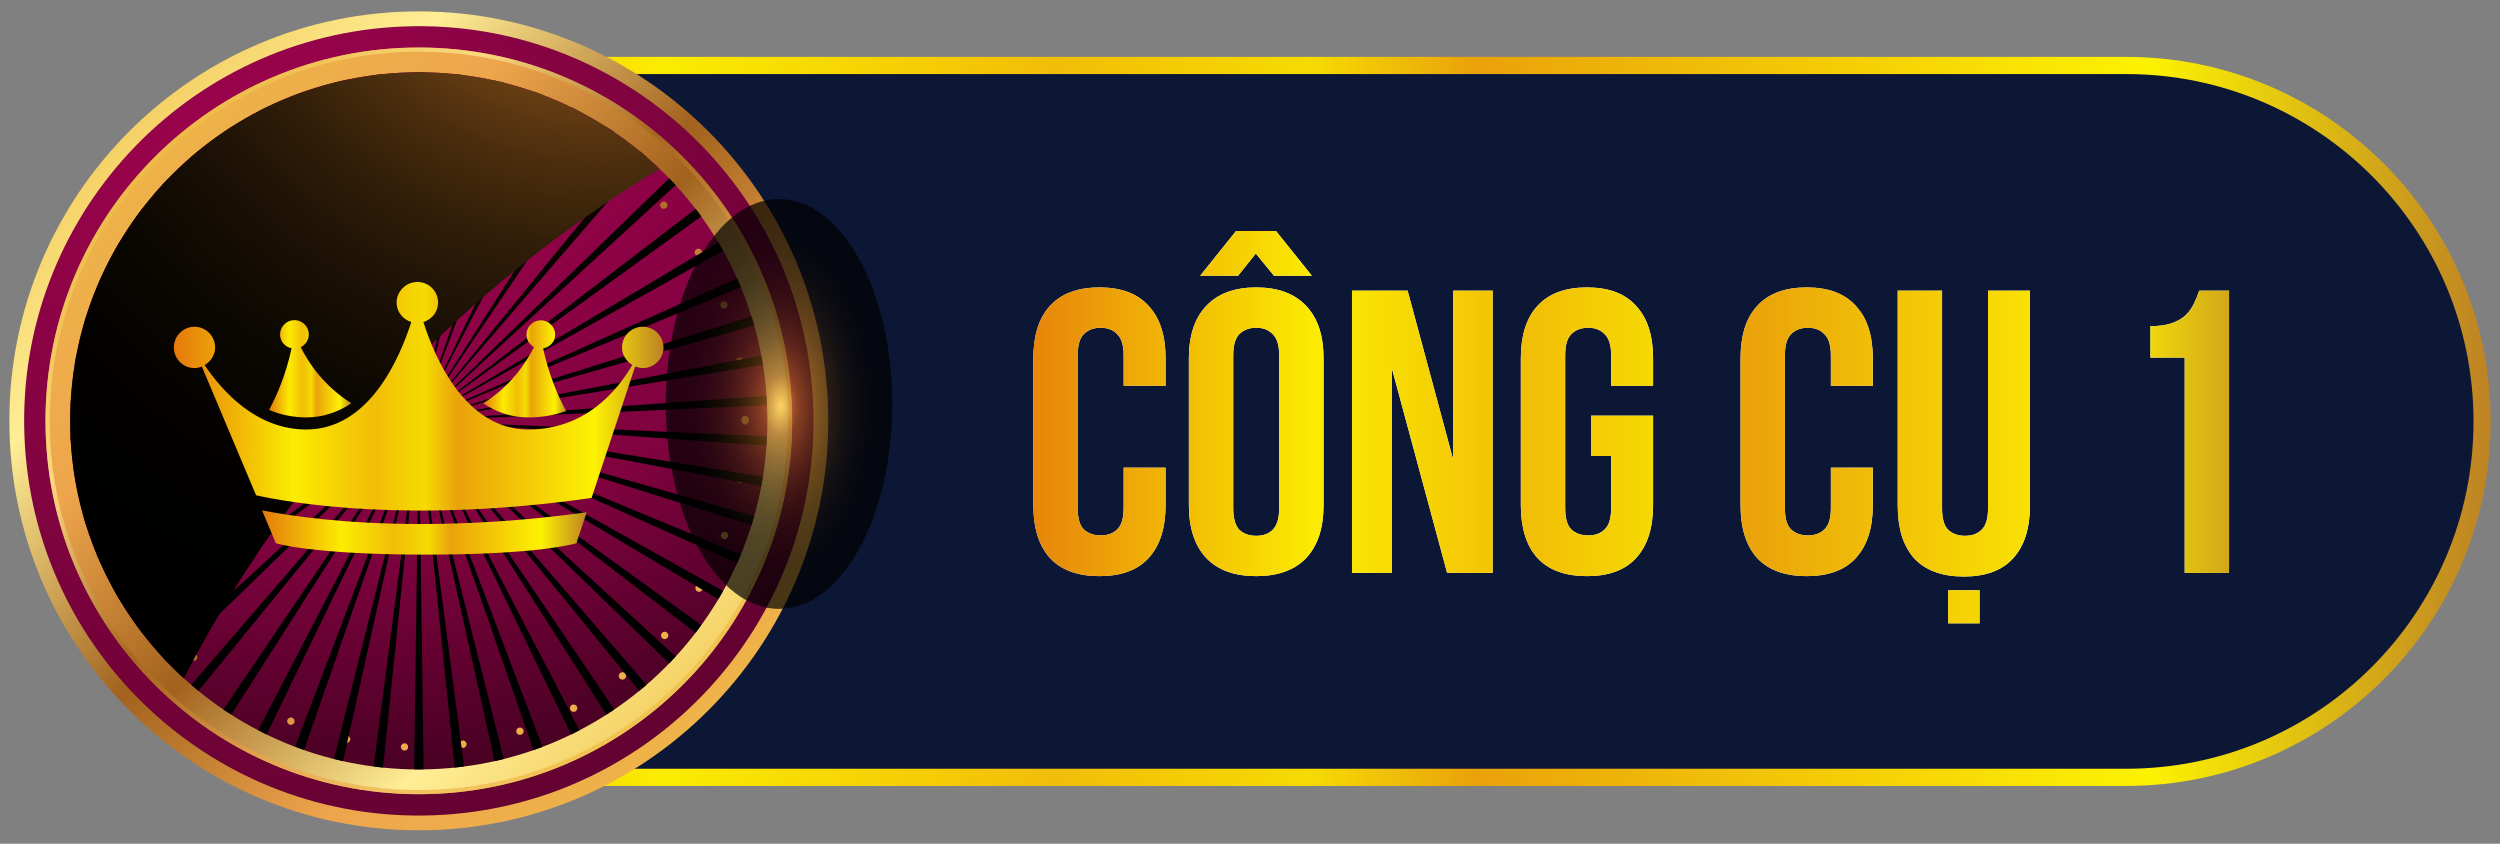
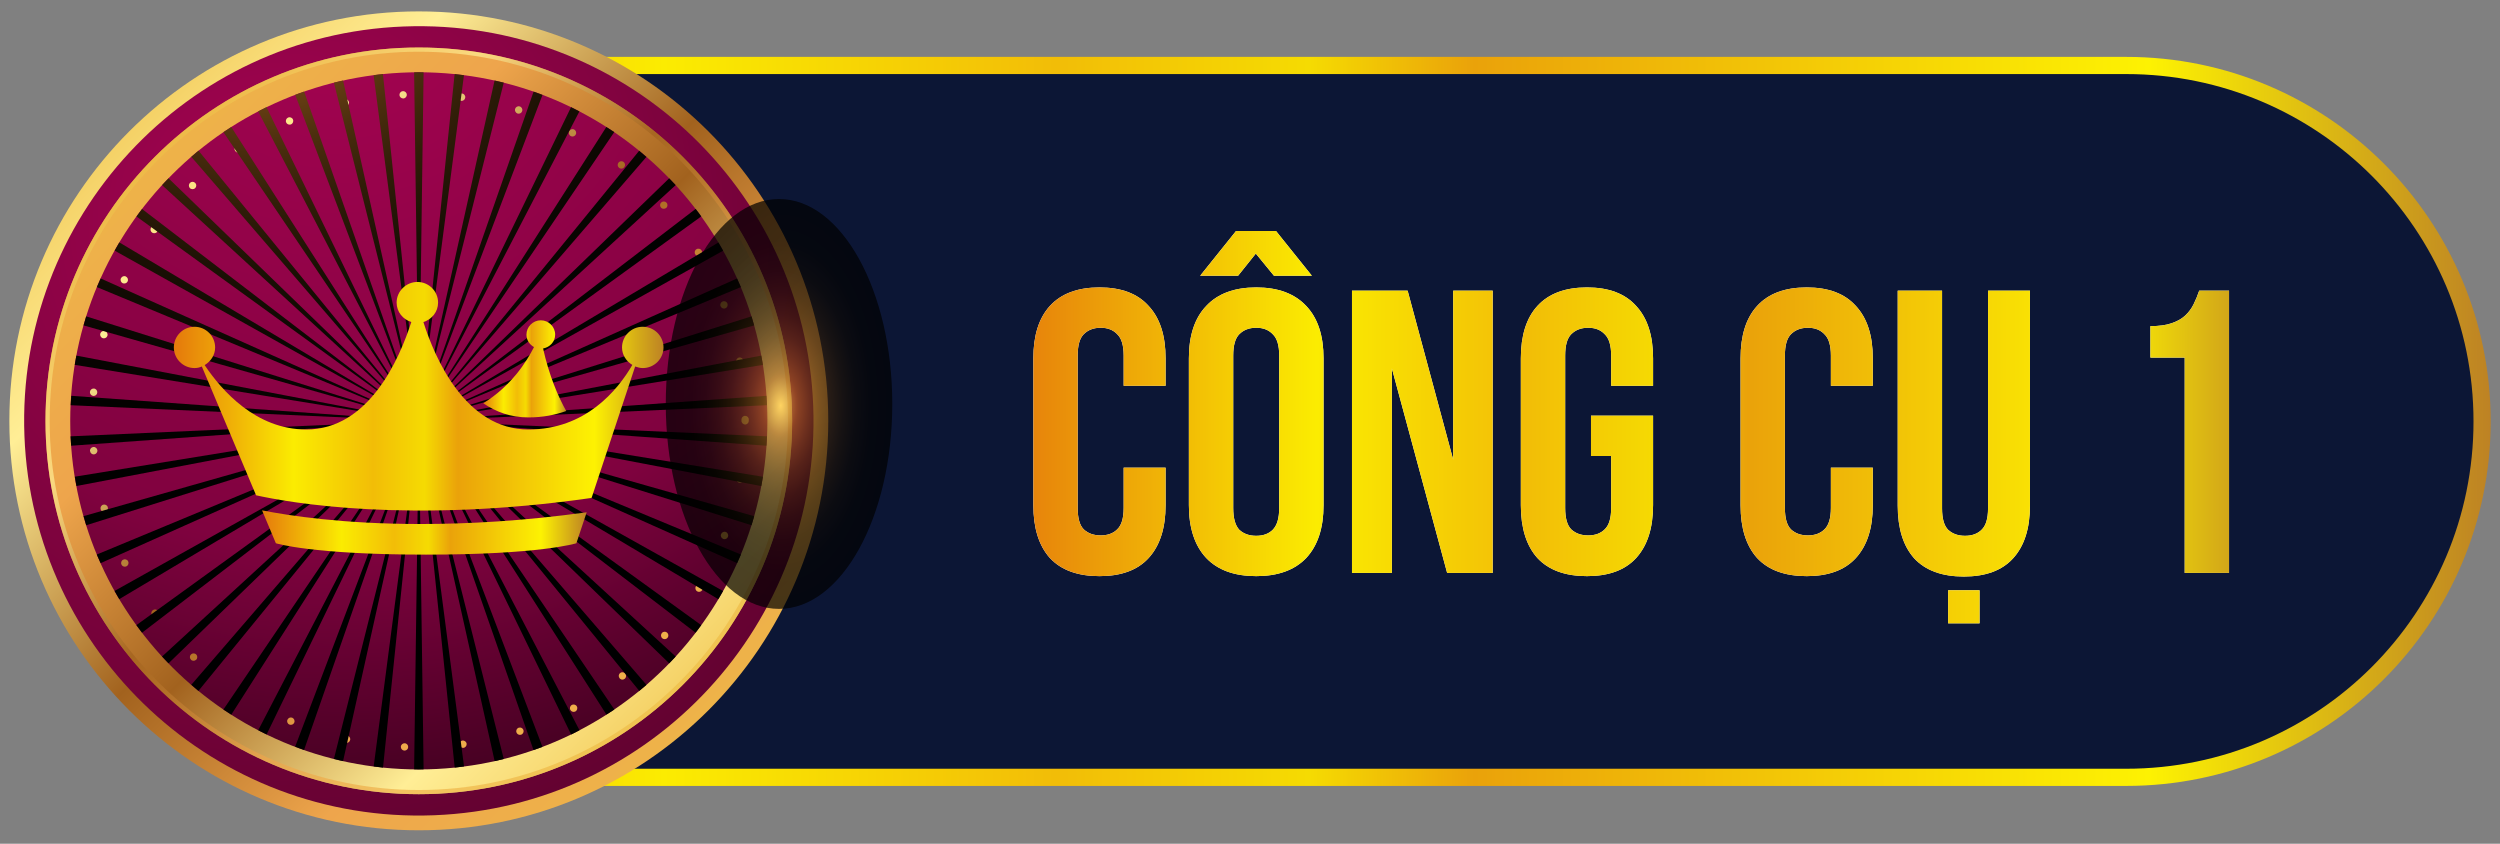
<svg xmlns="http://www.w3.org/2000/svg" width="240" height="81" viewBox="0 0 240 81" fill="none">
  <rect x="0" y="0" width="240" height="81" fill="#808080" stroke="none" />
  <path d="M204.112 6.286H41.728C22.857 6.286 7.559 21.584 7.559 40.455C7.559 59.326 22.857 74.624 41.728 74.624H204.112C222.983 74.624 238.281 59.326 238.281 40.455C238.281 21.584 222.983 6.286 204.112 6.286Z" fill="#0C1635" stroke="url(#paint0_linear_15322_41335)" stroke-width="1.649" />
  <path d="M40.206 79.708C61.914 79.708 79.513 62.11 79.513 40.401C79.513 18.692 61.914 1.094 40.206 1.094C18.497 1.094 0.898 18.692 0.898 40.401C0.898 62.11 18.497 79.708 40.206 79.708Z" fill="url(#paint1_linear_15322_41335)" />
  <path d="M41.655 78.265C62.565 77.466 78.868 59.866 78.068 38.956C77.269 18.046 59.669 1.743 38.759 2.543C17.849 3.342 1.546 20.942 2.346 41.852C3.146 62.762 20.745 79.065 41.655 78.265Z" fill="url(#paint2_radial_15322_41335)" />
  <path d="M4.367 40.402C4.367 20.613 20.41 4.562 40.206 4.562C60.003 4.562 76.046 20.606 76.046 40.402C76.046 60.198 60.003 76.241 40.206 76.241C20.41 76.241 4.367 60.198 4.367 40.402Z" fill="url(#paint3_linear_15322_41335)" />
  <path d="M73.67 40.402C73.67 58.888 58.686 73.866 40.206 73.866C21.727 73.866 6.742 58.881 6.742 40.402C6.742 21.922 21.727 6.938 40.206 6.938C58.686 6.938 73.67 21.922 73.67 40.402Z" fill="url(#paint4_radial_15322_41335)" />
  <path d="M38.82 72.059C38.623 72.046 38.474 71.883 38.481 71.693C38.487 71.496 38.657 71.347 38.847 71.353C39.044 71.36 39.193 71.523 39.186 71.72C39.18 71.91 39.023 72.059 38.834 72.059H38.82ZM44.093 71.496C44.066 71.299 44.202 71.123 44.392 71.089C44.588 71.068 44.765 71.204 44.799 71.394C44.819 71.584 44.683 71.767 44.493 71.794C44.493 71.794 44.459 71.794 44.446 71.794C44.269 71.794 44.12 71.666 44.1 71.489L44.093 71.496ZM33.187 71.306C32.997 71.265 32.875 71.068 32.916 70.878C32.956 70.688 33.153 70.573 33.343 70.614C33.533 70.654 33.655 70.838 33.615 71.034C33.574 71.204 33.431 71.32 33.269 71.32C33.269 71.32 33.221 71.313 33.187 71.306ZM49.577 70.308C49.515 70.118 49.617 69.915 49.8 69.86C49.984 69.799 50.187 69.894 50.248 70.084C50.309 70.268 50.208 70.471 50.024 70.532C49.99 70.532 49.943 70.546 49.909 70.546C49.76 70.546 49.624 70.451 49.577 70.302V70.308ZM27.778 69.555C27.602 69.487 27.514 69.27 27.595 69.094C27.677 68.91 27.88 68.829 28.063 68.903C28.24 68.985 28.328 69.195 28.247 69.372C28.192 69.507 28.057 69.582 27.921 69.582C27.873 69.582 27.826 69.575 27.778 69.555ZM54.755 68.15C54.66 67.981 54.727 67.763 54.897 67.675C55.074 67.58 55.291 67.648 55.379 67.818C55.474 67.987 55.406 68.211 55.236 68.299C55.189 68.327 55.121 68.34 55.067 68.34C54.945 68.34 54.816 68.266 54.755 68.15ZM22.777 66.874C22.614 66.766 22.573 66.549 22.675 66.386C22.784 66.223 23.001 66.175 23.163 66.284C23.326 66.392 23.374 66.61 23.272 66.773C23.204 66.881 23.089 66.929 22.974 66.929C22.906 66.929 22.838 66.915 22.777 66.874ZM59.478 65.11C59.356 64.954 59.376 64.737 59.532 64.615C59.681 64.486 59.906 64.513 60.028 64.662C60.15 64.818 60.129 65.035 59.973 65.164C59.912 65.212 59.831 65.246 59.756 65.246C59.648 65.246 59.553 65.198 59.478 65.11ZM18.338 63.332C18.196 63.196 18.189 62.979 18.325 62.836C18.46 62.694 18.684 62.687 18.827 62.823C18.97 62.959 18.976 63.182 18.841 63.325C18.773 63.393 18.678 63.434 18.576 63.434C18.488 63.434 18.406 63.407 18.332 63.332H18.338ZM63.577 61.269C63.428 61.14 63.414 60.916 63.543 60.767C63.672 60.617 63.896 60.604 64.045 60.733C64.188 60.868 64.208 61.086 64.072 61.235C64.011 61.316 63.91 61.357 63.808 61.357C63.719 61.357 63.638 61.33 63.57 61.269H63.577ZM14.592 59.07C14.477 58.907 14.518 58.683 14.674 58.575C14.83 58.459 15.054 58.486 15.169 58.656C15.284 58.812 15.251 59.029 15.094 59.151C15.033 59.192 14.959 59.212 14.891 59.212C14.775 59.212 14.674 59.165 14.599 59.07H14.592ZM66.93 56.769C66.76 56.667 66.706 56.45 66.807 56.281C66.909 56.118 67.12 56.063 67.289 56.158C67.459 56.26 67.513 56.477 67.411 56.647C67.35 56.756 67.228 56.817 67.106 56.817C67.052 56.817 66.984 56.803 66.93 56.769ZM11.667 54.204C11.572 54.028 11.654 53.81 11.83 53.729C12.007 53.648 12.224 53.715 12.305 53.892H12.298C12.393 54.068 12.312 54.285 12.136 54.367C12.088 54.387 12.034 54.401 11.986 54.401C11.851 54.401 11.722 54.333 11.667 54.204ZM69.427 51.734C69.244 51.666 69.149 51.462 69.223 51.279C69.291 51.096 69.495 51.001 69.678 51.069C69.861 51.136 69.956 51.347 69.882 51.53C69.834 51.673 69.698 51.761 69.549 51.761C69.515 51.761 69.468 51.761 69.427 51.74V51.734ZM9.658 48.883C9.611 48.7 9.72 48.497 9.91 48.449C10.1 48.395 10.296 48.503 10.351 48.7C10.398 48.883 10.296 49.087 10.1 49.135C10.066 49.141 10.039 49.148 9.998 49.148C9.848 49.148 9.699 49.039 9.658 48.883ZM70.974 46.339C70.784 46.305 70.655 46.121 70.689 45.925C70.723 45.728 70.906 45.599 71.103 45.633C71.293 45.667 71.422 45.857 71.395 46.047C71.361 46.216 71.212 46.339 71.042 46.339H70.981H70.974ZM8.64 43.298C8.62 43.108 8.769 42.932 8.959 42.911C9.156 42.891 9.326 43.04 9.353 43.23C9.367 43.427 9.224 43.597 9.027 43.624H9C8.817 43.624 8.661 43.481 8.647 43.298H8.64ZM71.178 40.4C71.178 40.4 71.178 40.353 71.185 40.333C71.185 40.333 71.178 40.292 71.178 40.271C71.178 40.081 71.334 39.919 71.531 39.919C71.728 39.919 71.884 40.075 71.884 40.271C71.884 40.271 71.884 40.312 71.877 40.333C71.877 40.333 71.884 40.373 71.884 40.4C71.884 40.59 71.728 40.753 71.531 40.753C71.341 40.753 71.178 40.59 71.178 40.4ZM8.959 38.011C8.763 37.991 8.62 37.822 8.634 37.618C8.654 37.428 8.824 37.285 9.014 37.299C9.211 37.312 9.353 37.489 9.339 37.686C9.326 37.869 9.17 38.011 8.987 38.011H8.959ZM70.669 34.74C70.635 34.544 70.764 34.354 70.954 34.32C71.144 34.286 71.334 34.415 71.368 34.611C71.402 34.801 71.273 34.985 71.083 35.026H71.022C70.852 35.026 70.703 34.91 70.676 34.74H70.669ZM9.876 32.467C9.692 32.419 9.577 32.216 9.625 32.033C9.679 31.843 9.876 31.727 10.066 31.782C10.249 31.829 10.364 32.026 10.317 32.216C10.276 32.372 10.133 32.48 9.977 32.48C9.944 32.48 9.916 32.48 9.876 32.467ZM69.169 29.393C69.101 29.216 69.196 29.006 69.373 28.938C69.556 28.863 69.766 28.958 69.834 29.142C69.902 29.325 69.814 29.535 69.63 29.596C69.59 29.617 69.542 29.623 69.501 29.623C69.359 29.623 69.223 29.528 69.169 29.386V29.393ZM11.776 27.187C11.599 27.099 11.525 26.889 11.613 26.712C11.701 26.536 11.905 26.454 12.081 26.542C12.258 26.631 12.339 26.841 12.251 27.017C12.19 27.146 12.061 27.214 11.932 27.214C11.878 27.214 11.823 27.207 11.776 27.187ZM66.739 24.405C66.638 24.242 66.699 24.018 66.862 23.923C67.031 23.821 67.255 23.875 67.35 24.045C67.452 24.208 67.398 24.432 67.228 24.527C67.174 24.561 67.106 24.581 67.045 24.581C66.923 24.581 66.807 24.52 66.739 24.405ZM14.599 22.328C14.436 22.213 14.402 21.995 14.511 21.833C14.633 21.677 14.85 21.643 15.006 21.751C15.169 21.866 15.203 22.084 15.094 22.247C15.027 22.342 14.918 22.389 14.803 22.389C14.735 22.389 14.66 22.369 14.599 22.328ZM63.455 19.926C63.326 19.783 63.339 19.559 63.489 19.43C63.638 19.301 63.855 19.315 63.984 19.457C64.12 19.607 64.106 19.831 63.957 19.959C63.896 20.014 63.808 20.041 63.719 20.041C63.618 20.041 63.523 20.007 63.448 19.919L63.455 19.926ZM18.23 18.052C18.094 17.91 18.101 17.686 18.243 17.55C18.386 17.415 18.603 17.421 18.745 17.564C18.881 17.706 18.875 17.924 18.732 18.059C18.671 18.127 18.576 18.161 18.488 18.161C18.386 18.161 18.298 18.127 18.223 18.052H18.23ZM59.43 16.112C59.274 15.983 59.254 15.765 59.376 15.609C59.498 15.46 59.715 15.433 59.871 15.555C60.028 15.677 60.048 15.901 59.926 16.05C59.858 16.145 59.756 16.186 59.648 16.186C59.566 16.186 59.492 16.166 59.43 16.118V16.112ZM22.573 14.483C22.465 14.32 22.512 14.096 22.675 13.994C22.838 13.886 23.062 13.933 23.163 14.096C23.279 14.259 23.225 14.483 23.069 14.585C23.007 14.625 22.933 14.646 22.872 14.646C22.756 14.646 22.648 14.591 22.573 14.483ZM54.795 13.065C54.619 12.97 54.551 12.752 54.646 12.583C54.741 12.413 54.958 12.345 55.128 12.44C55.297 12.535 55.365 12.745 55.27 12.915C55.209 13.037 55.087 13.105 54.958 13.105C54.904 13.105 54.843 13.092 54.795 13.065ZM27.473 11.755C27.392 11.571 27.48 11.361 27.656 11.286C27.839 11.205 28.05 11.293 28.124 11.47C28.199 11.646 28.118 11.863 27.941 11.938C27.894 11.958 27.846 11.965 27.799 11.965C27.663 11.965 27.527 11.884 27.473 11.755ZM49.678 10.893C49.495 10.832 49.393 10.628 49.454 10.445C49.515 10.262 49.719 10.153 49.902 10.221C50.085 10.275 50.194 10.479 50.126 10.669C50.085 10.818 49.943 10.913 49.794 10.913C49.76 10.913 49.712 10.913 49.678 10.9V10.893ZM32.794 9.943C32.753 9.753 32.875 9.556 33.065 9.515H33.058C33.248 9.474 33.445 9.59 33.492 9.787C33.533 9.97 33.411 10.16 33.221 10.207C33.221 10.207 33.167 10.221 33.14 10.221C32.977 10.221 32.828 10.106 32.794 9.943ZM44.263 9.678C44.073 9.658 43.937 9.474 43.957 9.278C43.984 9.088 44.161 8.952 44.358 8.972C44.554 8.999 44.69 9.176 44.663 9.373C44.643 9.549 44.493 9.685 44.317 9.685C44.317 9.685 44.283 9.685 44.269 9.678H44.263ZM38.718 9.454C38.521 9.454 38.358 9.312 38.352 9.122C38.338 8.925 38.487 8.762 38.684 8.748C38.881 8.741 39.044 8.891 39.051 9.088C39.064 9.278 38.908 9.447 38.718 9.454Z" fill="url(#paint5_linear_15322_41335)" />
  <path style="mix-blend-mode:screen" opacity="0.7" d="M40.206 4.963C59.745 4.963 75.645 20.864 75.645 40.402C75.645 59.94 59.745 75.841 40.206 75.841C20.668 75.841 4.768 59.94 4.768 40.402C4.768 20.864 20.662 4.963 40.206 4.963ZM40.206 4.562C20.417 4.562 4.367 20.606 4.367 40.402C4.367 60.198 20.41 76.241 40.206 76.241C60.003 76.241 76.046 60.198 76.046 40.402C76.046 20.606 59.996 4.562 40.206 4.562Z" fill="url(#paint6_linear_15322_41335)" />
  <path style="mix-blend-mode:screen" d="M25.592 70.512L40.21 40.401L24.791 70.098C25.056 70.241 25.328 70.376 25.599 70.512H25.592ZM22.206 68.605L40.21 40.401L21.446 68.116C21.697 68.286 21.955 68.442 22.206 68.605ZM40.21 73.865C40.366 73.865 40.509 73.858 40.665 73.851L40.21 40.394L39.756 73.851C39.905 73.851 40.054 73.865 40.21 73.865ZM29.189 71.998L40.204 40.394L28.334 71.686C28.612 71.795 28.897 71.897 29.182 71.992L29.189 71.998ZM19.05 66.325L40.21 40.401L18.365 65.741C18.596 65.938 18.819 66.135 19.05 66.325ZM32.935 73.064L40.204 40.401L32.053 72.86C32.345 72.935 32.637 72.996 32.935 73.064ZM36.77 73.688L40.21 40.394L35.874 73.573C36.172 73.614 36.471 73.654 36.77 73.688ZM7.337 46.658L40.21 40.394L7.181 45.762C7.228 46.06 7.282 46.359 7.337 46.651V46.658ZM8.273 50.424L40.21 40.394L8.022 49.549C8.104 49.84 8.185 50.132 8.273 50.417V50.424ZM11.449 57.516L40.204 40.394L10.995 56.729C11.144 56.993 11.293 57.251 11.443 57.509L11.449 57.516ZM13.635 60.74L40.204 40.401L13.092 60.013C13.268 60.258 13.451 60.502 13.635 60.74ZM9.658 54.062L40.204 40.401L9.291 53.234C9.407 53.512 9.529 53.783 9.658 54.062ZM48.361 72.86L40.21 40.401L47.485 73.064C47.777 72.996 48.076 72.935 48.368 72.86H48.361ZM72.399 49.556L40.21 40.401L72.147 50.424C72.236 50.139 72.317 49.847 72.399 49.556ZM71.123 53.234L40.21 40.401L70.763 54.062C70.885 53.783 71.007 53.512 71.129 53.234H71.123ZM69.412 56.736L40.204 40.401L68.958 57.523C69.114 57.265 69.263 57 69.406 56.742L69.412 56.736ZM73.579 42.789C73.6 42.491 73.62 42.192 73.634 41.887L40.204 40.394L73.579 42.789ZM67.316 60.013L40.204 40.401L66.773 60.74C66.956 60.502 67.132 60.258 67.316 60.013ZM73.24 45.769L40.21 40.401L73.084 46.664C73.138 46.366 73.193 46.074 73.24 45.775V45.769ZM64.866 63.027L40.21 40.401L64.241 63.678C64.452 63.461 64.662 63.244 64.866 63.027ZM52.073 71.693L40.204 40.401L51.218 72.005C51.503 71.903 51.788 71.802 52.066 71.7L52.073 71.693ZM44.547 73.573L40.21 40.394L43.651 73.688C43.95 73.661 44.248 73.614 44.547 73.573ZM6.835 42.789L40.204 40.394L6.773 41.887C6.787 42.192 6.807 42.491 6.828 42.789H6.835ZM55.629 70.098L40.21 40.401L54.828 70.512C55.1 70.376 55.364 70.241 55.636 70.098H55.629ZM58.975 68.11L40.21 40.394L58.215 68.598C58.466 68.435 58.724 68.279 58.975 68.11ZM62.056 65.741L40.21 40.401L61.371 66.325C61.601 66.135 61.832 65.938 62.063 65.741H62.056ZM16.18 63.678L40.21 40.401L15.555 63.027C15.759 63.251 15.969 63.461 16.18 63.678ZM64.241 17.116L40.21 40.394L64.866 17.768C64.662 17.544 64.452 17.333 64.241 17.116ZM54.822 10.282L40.204 40.394L55.622 10.696C55.358 10.554 55.086 10.418 54.815 10.282H54.822ZM61.364 14.469L40.21 40.401L62.056 15.06C61.825 14.863 61.601 14.666 61.364 14.476V14.469ZM58.208 12.189L40.204 40.394L58.968 12.678C58.717 12.508 58.459 12.352 58.208 12.189ZM47.479 7.73L40.21 40.394L48.361 7.934C48.069 7.859 47.777 7.798 47.479 7.73ZM51.225 8.796L40.21 40.401L52.08 9.108C51.802 9 51.517 8.898 51.232 8.796H51.225ZM73.084 34.137L40.21 40.401L73.24 35.026C73.193 34.727 73.138 34.428 73.084 34.137ZM43.644 7.106L40.204 40.401L44.54 7.221C44.242 7.181 43.943 7.14 43.644 7.106ZM73.579 37.998L40.204 40.394L73.634 38.901C73.62 38.595 73.6 38.297 73.579 37.998ZM66.779 20.055L40.21 40.394L67.322 20.774C67.146 20.53 66.969 20.285 66.779 20.048V20.055ZM72.147 30.37L40.21 40.401L72.399 31.239C72.317 30.947 72.236 30.655 72.147 30.37ZM68.965 23.278L40.21 40.401L69.419 24.066C69.27 23.801 69.121 23.543 68.971 23.278H68.965ZM70.756 26.733L40.21 40.401L71.123 27.561C71.007 27.282 70.885 27.004 70.756 26.733ZM11.001 24.059L40.21 40.394L11.456 23.271C11.3 23.529 11.151 23.794 11.008 24.059H11.001ZM15.555 17.768L40.21 40.394L16.18 17.116C15.969 17.333 15.759 17.55 15.555 17.768ZM9.298 27.561L40.21 40.401L9.664 26.733C9.542 27.011 9.42 27.282 9.298 27.561ZM13.098 20.781L40.204 40.401L13.635 20.061C13.451 20.299 13.268 20.543 13.098 20.788V20.781ZM6.78 38.901L40.21 40.394L6.841 37.998C6.821 38.297 6.801 38.595 6.787 38.901H6.78ZM7.174 35.026L40.204 40.401L7.33 34.137C7.276 34.435 7.221 34.727 7.174 35.026ZM8.022 31.239L40.21 40.401L8.273 30.37C8.185 30.655 8.104 30.947 8.022 31.239ZM18.365 15.053L40.21 40.394L19.057 14.463C18.826 14.653 18.596 14.85 18.372 15.046L18.365 15.053ZM28.341 9.101L40.21 40.394L29.196 8.789C28.911 8.891 28.626 8.993 28.348 9.095L28.341 9.101ZM32.053 7.934L40.204 40.394L32.935 7.73C32.643 7.798 32.345 7.859 32.053 7.934ZM40.21 6.93C40.061 6.93 39.912 6.936 39.756 6.943L40.21 40.401L40.665 6.943C40.516 6.943 40.366 6.93 40.21 6.93ZM35.867 7.221L40.204 40.401L36.763 7.106C36.457 7.133 36.166 7.181 35.867 7.221ZM21.446 12.685L40.21 40.401L22.206 12.196C21.955 12.359 21.697 12.515 21.446 12.685ZM24.785 10.696L40.204 40.394L25.585 10.282C25.314 10.418 25.049 10.554 24.778 10.696H24.785Z" fill="url(#paint7_radial_15322_41335)" />
-   <path style="mix-blend-mode:screen" d="M17.647 65.118C23.449 53.88 30.962 43.503 40.015 34.45C47.053 27.412 54.891 21.304 63.313 16.208C57.307 10.466 49.17 6.938 40.198 6.938C21.719 6.938 6.734 21.922 6.734 40.402C6.734 50.194 10.942 59.003 17.64 65.118H17.647Z" fill="url(#paint8_radial_15322_41335)" />
  <path style="mix-blend-mode:screen" opacity="0.7" d="M85.658 38.779C85.658 49.645 80.792 58.453 74.786 58.453C68.78 58.453 63.914 49.645 63.914 38.779C63.914 27.914 68.78 19.105 74.786 19.105C80.792 19.105 85.658 27.914 85.658 38.779Z" fill="url(#paint9_radial_15322_41335)" />
  <path d="M25.156 48.994L26.483 52.153C26.483 52.153 29.928 53.245 40.899 53.245C51.87 53.245 55.331 52.153 55.331 52.153L56.322 49.179C50.257 50.019 44.897 50.305 40.378 50.305C32.935 50.305 27.71 49.498 25.156 48.994Z" fill="url(#paint10_linear_15322_41335)" />
-   <path d="M29.39 40.072C31.053 40.072 32.498 39.534 33.725 38.711C31.07 37.048 29.591 34.779 28.869 33.335C29.323 33.099 29.642 32.646 29.642 32.108C29.642 31.352 29.02 30.73 28.264 30.73C27.508 30.73 26.887 31.352 26.887 32.108C26.887 32.78 27.357 33.301 27.995 33.435C27.441 35.972 26.584 37.972 25.828 39.349C26.903 39.803 28.113 40.072 29.424 40.072H29.39Z" fill="url(#paint11_linear_15322_41335)" />
  <path d="M54.354 39.451C53.581 38.073 52.708 36.04 52.137 33.453C52.792 33.335 53.296 32.798 53.296 32.126C53.296 31.37 52.674 30.748 51.918 30.748C51.162 30.748 50.541 31.37 50.541 32.126C50.541 32.647 50.843 33.083 51.263 33.319C50.541 34.747 49.079 37.048 46.391 38.712C47.617 39.552 49.045 40.073 50.725 40.073C52.086 40.073 53.296 39.837 54.371 39.451H54.354Z" fill="url(#paint12_linear_15322_41335)" />
  <path d="M61.697 31.369C60.605 31.369 59.715 32.26 59.715 33.352C59.715 34.074 60.118 34.679 60.706 35.032C59.278 37.485 56.203 41.232 50.726 41.232C44.728 41.232 41.771 34.461 40.646 30.916C41.452 30.664 42.057 29.941 42.057 29.051C42.057 27.959 41.167 27.068 40.075 27.068C38.982 27.068 38.075 27.959 38.075 29.051C38.075 29.941 38.68 30.664 39.486 30.916C38.344 34.461 35.404 41.232 29.406 41.232C24.567 41.232 21.291 37.502 19.645 35.049C20.233 34.696 20.652 34.091 20.652 33.352C20.652 32.26 19.762 31.369 18.67 31.369C17.578 31.369 16.688 32.26 16.688 33.352C16.688 34.444 17.578 35.334 18.67 35.334C18.922 35.334 19.157 35.284 19.376 35.183L24.584 47.549C27.692 48.238 39.234 50.321 56.791 47.801L60.975 35.183C61.21 35.267 61.462 35.334 61.714 35.334C62.806 35.334 63.697 34.444 63.697 33.352C63.697 32.26 62.806 31.369 61.714 31.369H61.697Z" fill="url(#paint13_linear_15322_41335)" />
  <path d="M111.897 44.896V48.496C111.897 50.69 111.355 52.38 110.271 53.567C109.213 54.729 107.639 55.309 105.549 55.309C103.458 55.309 101.871 54.729 100.787 53.567C99.729 52.38 99.2 50.69 99.2 48.496V34.406C99.2 32.212 99.729 30.535 100.787 29.374C101.871 28.187 103.458 27.593 105.549 27.593C107.639 27.593 109.213 28.187 110.271 29.374C111.355 30.535 111.897 32.212 111.897 34.406V37.038H107.871V34.135C107.871 33.154 107.665 32.471 107.252 32.084C106.865 31.671 106.336 31.464 105.665 31.464C104.994 31.464 104.452 31.671 104.039 32.084C103.652 32.471 103.458 33.154 103.458 34.135V48.767C103.458 49.748 103.652 50.432 104.039 50.819C104.452 51.206 104.994 51.4 105.665 51.4C106.336 51.4 106.865 51.206 107.252 50.819C107.665 50.432 107.871 49.748 107.871 48.767V44.896H111.897Z" fill="white" />
  <path d="M111.897 44.896V48.496C111.897 50.69 111.355 52.38 110.271 53.567C109.213 54.729 107.639 55.309 105.549 55.309C103.458 55.309 101.871 54.729 100.787 53.567C99.729 52.38 99.2 50.69 99.2 48.496V34.406C99.2 32.212 99.729 30.535 100.787 29.374C101.871 28.187 103.458 27.593 105.549 27.593C107.639 27.593 109.213 28.187 110.271 29.374C111.355 30.535 111.897 32.212 111.897 34.406V37.038H107.871V34.135C107.871 33.154 107.665 32.471 107.252 32.084C106.865 31.671 106.336 31.464 105.665 31.464C104.994 31.464 104.452 31.671 104.039 32.084C103.652 32.471 103.458 33.154 103.458 34.135V48.767C103.458 49.748 103.652 50.432 104.039 50.819C104.452 51.206 104.994 51.4 105.665 51.4C106.336 51.4 106.865 51.206 107.252 50.819C107.665 50.432 107.871 49.748 107.871 48.767V44.896H111.897Z" fill="url(#paint14_linear_15322_41335)" />
  <path d="M118.39 48.767C118.39 49.748 118.584 50.445 118.971 50.858C119.384 51.245 119.926 51.438 120.597 51.438C121.268 51.438 121.797 51.245 122.184 50.858C122.597 50.445 122.803 49.748 122.803 48.767V34.135C122.803 33.154 122.597 32.471 122.184 32.084C121.797 31.671 121.268 31.464 120.597 31.464C119.926 31.464 119.384 31.671 118.971 32.084C118.584 32.471 118.39 33.154 118.39 34.135V48.767ZM114.132 34.406C114.132 32.212 114.687 30.535 115.797 29.374C116.906 28.187 118.506 27.593 120.597 27.593C122.687 27.593 124.287 28.187 125.397 29.374C126.506 30.535 127.061 32.212 127.061 34.406V48.496C127.061 50.69 126.506 52.38 125.397 53.567C124.287 54.729 122.687 55.309 120.597 55.309C118.506 55.309 116.906 54.729 115.797 53.567C114.687 52.38 114.132 50.69 114.132 48.496V34.406ZM115.216 26.471L118.661 22.174H122.493L125.939 26.471H122.3L120.558 24.342L118.855 26.471H115.216Z" fill="white" />
  <path d="M118.39 48.767C118.39 49.748 118.584 50.445 118.971 50.858C119.384 51.245 119.926 51.438 120.597 51.438C121.268 51.438 121.797 51.245 122.184 50.858C122.597 50.445 122.803 49.748 122.803 48.767V34.135C122.803 33.154 122.597 32.471 122.184 32.084C121.797 31.671 121.268 31.464 120.597 31.464C119.926 31.464 119.384 31.671 118.971 32.084C118.584 32.471 118.39 33.154 118.39 34.135V48.767ZM114.132 34.406C114.132 32.212 114.687 30.535 115.797 29.374C116.906 28.187 118.506 27.593 120.597 27.593C122.687 27.593 124.287 28.187 125.397 29.374C126.506 30.535 127.061 32.212 127.061 34.406V48.496C127.061 50.69 126.506 52.38 125.397 53.567C124.287 54.729 122.687 55.309 120.597 55.309C118.506 55.309 116.906 54.729 115.797 53.567C114.687 52.38 114.132 50.69 114.132 48.496V34.406ZM115.216 26.471L118.661 22.174H122.493L125.939 26.471H122.3L120.558 24.342L118.855 26.471H115.216Z" fill="url(#paint15_linear_15322_41335)" />
  <path d="M133.622 35.374V55H129.79V27.903H135.132L139.506 44.122V27.903H143.299V55H138.925L133.622 35.374Z" fill="white" />
  <path d="M133.622 35.374V55H129.79V27.903H135.132L139.506 44.122V27.903H143.299V55H138.925L133.622 35.374Z" fill="url(#paint16_linear_15322_41335)" />
  <path d="M152.735 39.903H158.696V48.496C158.696 50.69 158.154 52.38 157.071 53.567C156.012 54.729 154.438 55.309 152.348 55.309C150.258 55.309 148.671 54.729 147.587 53.567C146.529 52.38 146 50.69 146 48.496V34.406C146 32.212 146.529 30.535 147.587 29.374C148.671 28.187 150.258 27.593 152.348 27.593C154.438 27.593 156.012 28.187 157.071 29.374C158.154 30.535 158.696 32.212 158.696 34.406V37.038H154.671V34.135C154.671 33.154 154.464 32.471 154.051 32.084C153.664 31.671 153.135 31.464 152.464 31.464C151.793 31.464 151.251 31.671 150.838 32.084C150.451 32.471 150.258 33.154 150.258 34.135V48.767C150.258 49.748 150.451 50.432 150.838 50.819C151.251 51.206 151.793 51.4 152.464 51.4C153.135 51.4 153.664 51.206 154.051 50.819C154.464 50.432 154.671 49.748 154.671 48.767V43.774H152.735V39.903Z" fill="white" />
  <path d="M152.735 39.903H158.696V48.496C158.696 50.69 158.154 52.38 157.071 53.567C156.012 54.729 154.438 55.309 152.348 55.309C150.258 55.309 148.671 54.729 147.587 53.567C146.529 52.38 146 50.69 146 48.496V34.406C146 32.212 146.529 30.535 147.587 29.374C148.671 28.187 150.258 27.593 152.348 27.593C154.438 27.593 156.012 28.187 157.071 29.374C158.154 30.535 158.696 32.212 158.696 34.406V37.038H154.671V34.135C154.671 33.154 154.464 32.471 154.051 32.084C153.664 31.671 153.135 31.464 152.464 31.464C151.793 31.464 151.251 31.671 150.838 32.084C150.451 32.471 150.258 33.154 150.258 34.135V48.767C150.258 49.748 150.451 50.432 150.838 50.819C151.251 51.206 151.793 51.4 152.464 51.4C153.135 51.4 153.664 51.206 154.051 50.819C154.464 50.432 154.671 49.748 154.671 48.767V43.774H152.735V39.903Z" fill="url(#paint17_linear_15322_41335)" />
  <path d="M179.79 44.896V48.496C179.79 50.69 179.248 52.38 178.164 53.567C177.106 54.729 175.532 55.309 173.442 55.309C171.351 55.309 169.764 54.729 168.68 53.567C167.622 52.38 167.093 50.69 167.093 48.496V34.406C167.093 32.212 167.622 30.535 168.68 29.374C169.764 28.187 171.351 27.593 173.442 27.593C175.532 27.593 177.106 28.187 178.164 29.374C179.248 30.535 179.79 32.212 179.79 34.406V37.038H175.764V34.135C175.764 33.154 175.558 32.471 175.145 32.084C174.758 31.671 174.229 31.464 173.558 31.464C172.887 31.464 172.345 31.671 171.932 32.084C171.545 32.471 171.351 33.154 171.351 34.135V48.767C171.351 49.748 171.545 50.432 171.932 50.819C172.345 51.206 172.887 51.4 173.558 51.4C174.229 51.4 174.758 51.206 175.145 50.819C175.558 50.432 175.764 49.748 175.764 48.767V44.896H179.79Z" fill="white" />
  <path d="M179.79 44.896V48.496C179.79 50.69 179.248 52.38 178.164 53.567C177.106 54.729 175.532 55.309 173.442 55.309C171.351 55.309 169.764 54.729 168.68 53.567C167.622 52.38 167.093 50.69 167.093 48.496V34.406C167.093 32.212 167.622 30.535 168.68 29.374C169.764 28.187 171.351 27.593 173.442 27.593C175.532 27.593 177.106 28.187 178.164 29.374C179.248 30.535 179.79 32.212 179.79 34.406V37.038H175.764V34.135C175.764 33.154 175.558 32.471 175.145 32.084C174.758 31.671 174.229 31.464 173.558 31.464C172.887 31.464 172.345 31.671 171.932 32.084C171.545 32.471 171.351 33.154 171.351 34.135V48.767C171.351 49.748 171.545 50.432 171.932 50.819C172.345 51.206 172.887 51.4 173.558 51.4C174.229 51.4 174.758 51.206 175.145 50.819C175.558 50.432 175.764 49.748 175.764 48.767V44.896H179.79Z" fill="url(#paint18_linear_15322_41335)" />
  <path d="M186.438 27.903V48.806C186.438 49.787 186.632 50.471 187.019 50.858C187.432 51.245 187.974 51.438 188.645 51.438C189.316 51.438 189.845 51.245 190.232 50.858C190.645 50.471 190.851 49.787 190.851 48.806V27.903H194.877V48.535C194.877 50.729 194.335 52.419 193.251 53.606C192.193 54.767 190.619 55.348 188.529 55.348C186.438 55.348 184.851 54.767 183.767 53.606C182.709 52.419 182.18 50.729 182.18 48.535V27.903H186.438ZM190.038 56.664V59.838H187.019V56.664H190.038Z" fill="white" />
  <path d="M186.438 27.903V48.806C186.438 49.787 186.632 50.471 187.019 50.858C187.432 51.245 187.974 51.438 188.645 51.438C189.316 51.438 189.845 51.245 190.232 50.858C190.645 50.471 190.851 49.787 190.851 48.806V27.903H194.877V48.535C194.877 50.729 194.335 52.419 193.251 53.606C192.193 54.767 190.619 55.348 188.529 55.348C186.438 55.348 184.851 54.767 183.767 53.606C182.709 52.419 182.18 50.729 182.18 48.535V27.903H186.438ZM190.038 56.664V59.838H187.019V56.664H190.038Z" fill="url(#paint19_linear_15322_41335)" />
  <path d="M206.44 31.309C207.266 31.309 207.937 31.219 208.453 31.038C208.995 30.858 209.433 30.613 209.769 30.303C210.104 29.993 210.375 29.632 210.582 29.219C210.788 28.806 210.969 28.367 211.124 27.903H213.988V55H209.73V34.329H206.44V31.309Z" fill="white" />
  <path d="M206.44 31.309C207.266 31.309 207.937 31.219 208.453 31.038C208.995 30.858 209.433 30.613 209.769 30.303C210.104 29.993 210.375 29.632 210.582 29.219C210.788 28.806 210.969 28.367 211.124 27.903H213.988V55H209.73V34.329H206.44V31.309Z" fill="url(#paint20_linear_15322_41335)" />
  <defs>
    <linearGradient id="paint0_linear_15322_41335" x1="6.734" y1="40.455" x2="239.106" y2="40.455" gradientUnits="userSpaceOnUse">
      <stop stop-color="#E5790C" />
      <stop offset="0.245" stop-color="#FBEC01" />
      <stop offset="0.407" stop-color="#F2BD07" />
      <stop offset="0.512" stop-color="#F5DB02" />
      <stop offset="0.58" stop-color="#EAA20A" />
      <stop offset="0.859" stop-color="#FDF202" />
      <stop offset="1" stop-color="#BD8224" />
    </linearGradient>
    <linearGradient id="paint1_linear_15322_41335" x1="6.748" y1="6.944" x2="78.379" y2="78.575" gradientUnits="userSpaceOnUse">
      <stop stop-color="#EEBE47" />
      <stop offset="0.12" stop-color="#F8DB76" />
      <stop offset="0.21" stop-color="#FFEE96" />
      <stop offset="0.45" stop-color="#A2621E" />
      <stop offset="0.67" stop-color="#EEA54C" />
      <stop offset="1" stop-color="#EEBE47" />
    </linearGradient>
    <radialGradient id="paint2_radial_15322_41335" cx="0" cy="0" r="1" gradientUnits="userSpaceOnUse" gradientTransform="translate(27.539 21.548) scale(70.444 70.444)">
      <stop offset="0.1" stop-color="#A0034F" />
      <stop offset="1" stop-color="#58022B" />
    </radialGradient>
    <linearGradient id="paint3_linear_15322_41335" x1="70.705" y1="70.9" x2="5.399" y2="5.594" gradientUnits="userSpaceOnUse">
      <stop stop-color="#EEBE47" />
      <stop offset="0.12" stop-color="#F8DB76" />
      <stop offset="0.21" stop-color="#FFEE96" />
      <stop offset="0.45" stop-color="#A2621E" />
      <stop offset="0.67" stop-color="#EEA54C" />
      <stop offset="1" stop-color="#EEBE47" />
    </linearGradient>
    <radialGradient id="paint4_radial_15322_41335" cx="0" cy="0" r="1" gradientUnits="userSpaceOnUse" gradientTransform="translate(32.354 -2.312) scale(92.588 92.588)">
      <stop offset="0.1" stop-color="#A0034F" />
      <stop offset="0.59" stop-color="#80023F" />
      <stop offset="1" stop-color="#20000F" />
    </radialGradient>
    <linearGradient id="paint5_linear_15322_41335" x1="8.62" y1="5.633" x2="73.288" y2="76.701" gradientUnits="userSpaceOnUse">
      <stop stop-color="#EEBE47" />
      <stop offset="0.12" stop-color="#F8DB76" />
      <stop offset="0.21" stop-color="#FFEE96" />
      <stop offset="0.45" stop-color="#A2621E" />
      <stop offset="0.67" stop-color="#EEA54C" />
      <stop offset="1" stop-color="#EEBE47" />
    </linearGradient>
    <linearGradient id="paint6_linear_15322_41335" x1="14.866" y1="15.054" x2="65.547" y2="65.743" gradientUnits="userSpaceOnUse">
      <stop stop-color="#EEBE47" />
      <stop offset="0.12" stop-color="#F8DB76" />
      <stop offset="0.21" stop-color="#FFEE96" />
      <stop offset="0.45" stop-color="#A2621E" />
      <stop offset="0.67" stop-color="#EEA54C" />
      <stop offset="1" stop-color="#EEBE47" />
    </linearGradient>
    <radialGradient id="paint7_radial_15322_41335" cx="0" cy="0" r="1" gradientUnits="userSpaceOnUse" gradientTransform="translate(24.14 -6.419) scale(60.304 60.304)">
      <stop stop-color="#FFF1D1" />
      <stop offset="0.05" stop-color="#FFC94C" />
      <stop offset="0.14" stop-color="#A2621E" />
      <stop offset="0.16" stop-color="#955A1B" />
      <stop offset="0.25" stop-color="#6E4214" />
      <stop offset="0.34" stop-color="#4C2E0E" />
      <stop offset="0.44" stop-color="#301D08" />
      <stop offset="0.55" stop-color="#1A1004" />
      <stop offset="0.66" stop-color="#0B0702" />
      <stop offset="0.8" stop-color="#020100" />
      <stop offset="1" />
    </radialGradient>
    <radialGradient id="paint8_radial_15322_41335" cx="0" cy="0" r="1" gradientUnits="userSpaceOnUse" gradientTransform="translate(57.348 -13.612) scale(86.093 86.093)">
      <stop stop-color="#FFF1D1" />
      <stop offset="0.05" stop-color="#FFC94C" />
      <stop offset="0.14" stop-color="#A2621E" />
      <stop offset="0.16" stop-color="#955A1B" />
      <stop offset="0.25" stop-color="#6E4214" />
      <stop offset="0.34" stop-color="#4C2E0E" />
      <stop offset="0.44" stop-color="#301D08" />
      <stop offset="0.55" stop-color="#1A1004" />
      <stop offset="0.66" stop-color="#0B0702" />
      <stop offset="0.8" stop-color="#020100" />
      <stop offset="1" />
    </radialGradient>
    <radialGradient id="paint9_radial_15322_41335" cx="0" cy="0" r="1" gradientUnits="userSpaceOnUse" gradientTransform="translate(74.943 38.928) scale(10.879 19.737)">
      <stop stop-color="#FFC94C" />
      <stop offset="0.14" stop-color="#A2621E" />
      <stop offset="0.16" stop-color="#955A1B" />
      <stop offset="0.25" stop-color="#6E4214" />
      <stop offset="0.34" stop-color="#4C2E0E" />
      <stop offset="0.44" stop-color="#301D08" />
      <stop offset="0.55" stop-color="#1A1004" />
      <stop offset="0.66" stop-color="#0B0702" />
      <stop offset="0.8" stop-color="#020100" />
      <stop offset="1" />
    </radialGradient>
    <linearGradient id="paint10_linear_15322_41335" x1="25.156" y1="51.12" x2="56.322" y2="51.12" gradientUnits="userSpaceOnUse">
      <stop stop-color="#E5790C" />
      <stop offset="0.245" stop-color="#FBEC01" />
      <stop offset="0.407" stop-color="#F2BD07" />
      <stop offset="0.512" stop-color="#F5DB02" />
      <stop offset="0.58" stop-color="#EAA20A" />
      <stop offset="0.859" stop-color="#FDF202" />
      <stop offset="1" stop-color="#BD8224" />
    </linearGradient>
    <linearGradient id="paint11_linear_15322_41335" x1="25.828" y1="35.401" x2="33.725" y2="35.401" gradientUnits="userSpaceOnUse">
      <stop stop-color="#E5790C" />
      <stop offset="0.245" stop-color="#FBEC01" />
      <stop offset="0.407" stop-color="#F2BD07" />
      <stop offset="0.512" stop-color="#F5DB02" />
      <stop offset="0.58" stop-color="#EAA20A" />
      <stop offset="0.859" stop-color="#FDF202" />
      <stop offset="1" stop-color="#BD8224" />
    </linearGradient>
    <linearGradient id="paint12_linear_15322_41335" x1="46.391" y1="35.41" x2="54.371" y2="35.41" gradientUnits="userSpaceOnUse">
      <stop stop-color="#E5790C" />
      <stop offset="0.245" stop-color="#FBEC01" />
      <stop offset="0.407" stop-color="#F2BD07" />
      <stop offset="0.512" stop-color="#F5DB02" />
      <stop offset="0.58" stop-color="#EAA20A" />
      <stop offset="0.859" stop-color="#FDF202" />
      <stop offset="1" stop-color="#BD8224" />
    </linearGradient>
    <linearGradient id="paint13_linear_15322_41335" x1="16.688" y1="38.041" x2="63.697" y2="38.041" gradientUnits="userSpaceOnUse">
      <stop stop-color="#E5790C" />
      <stop offset="0.245" stop-color="#FBEC01" />
      <stop offset="0.407" stop-color="#F2BD07" />
      <stop offset="0.512" stop-color="#F5DB02" />
      <stop offset="0.58" stop-color="#EAA20A" />
      <stop offset="0.859" stop-color="#FDF202" />
      <stop offset="1" stop-color="#BD8224" />
    </linearGradient>
    <linearGradient id="paint14_linear_15322_41335" x1="96.121" y1="40.587" x2="219.651" y2="40.587" gradientUnits="userSpaceOnUse">
      <stop stop-color="#E5790C" />
      <stop offset="0.245" stop-color="#FBEC01" />
      <stop offset="0.407" stop-color="#F2BD07" />
      <stop offset="0.512" stop-color="#F5DB02" />
      <stop offset="0.58" stop-color="#EAA20A" />
      <stop offset="0.859" stop-color="#FDF202" />
      <stop offset="1" stop-color="#BD8224" />
    </linearGradient>
    <linearGradient id="paint15_linear_15322_41335" x1="96.121" y1="40.587" x2="219.651" y2="40.587" gradientUnits="userSpaceOnUse">
      <stop stop-color="#E5790C" />
      <stop offset="0.245" stop-color="#FBEC01" />
      <stop offset="0.407" stop-color="#F2BD07" />
      <stop offset="0.512" stop-color="#F5DB02" />
      <stop offset="0.58" stop-color="#EAA20A" />
      <stop offset="0.859" stop-color="#FDF202" />
      <stop offset="1" stop-color="#BD8224" />
    </linearGradient>
    <linearGradient id="paint16_linear_15322_41335" x1="96.121" y1="40.587" x2="219.651" y2="40.587" gradientUnits="userSpaceOnUse">
      <stop stop-color="#E5790C" />
      <stop offset="0.245" stop-color="#FBEC01" />
      <stop offset="0.407" stop-color="#F2BD07" />
      <stop offset="0.512" stop-color="#F5DB02" />
      <stop offset="0.58" stop-color="#EAA20A" />
      <stop offset="0.859" stop-color="#FDF202" />
      <stop offset="1" stop-color="#BD8224" />
    </linearGradient>
    <linearGradient id="paint17_linear_15322_41335" x1="96.121" y1="40.587" x2="219.651" y2="40.587" gradientUnits="userSpaceOnUse">
      <stop stop-color="#E5790C" />
      <stop offset="0.245" stop-color="#FBEC01" />
      <stop offset="0.407" stop-color="#F2BD07" />
      <stop offset="0.512" stop-color="#F5DB02" />
      <stop offset="0.58" stop-color="#EAA20A" />
      <stop offset="0.859" stop-color="#FDF202" />
      <stop offset="1" stop-color="#BD8224" />
    </linearGradient>
    <linearGradient id="paint18_linear_15322_41335" x1="96.121" y1="40.587" x2="219.651" y2="40.587" gradientUnits="userSpaceOnUse">
      <stop stop-color="#E5790C" />
      <stop offset="0.245" stop-color="#FBEC01" />
      <stop offset="0.407" stop-color="#F2BD07" />
      <stop offset="0.512" stop-color="#F5DB02" />
      <stop offset="0.58" stop-color="#EAA20A" />
      <stop offset="0.859" stop-color="#FDF202" />
      <stop offset="1" stop-color="#BD8224" />
    </linearGradient>
    <linearGradient id="paint19_linear_15322_41335" x1="96.121" y1="40.587" x2="219.651" y2="40.587" gradientUnits="userSpaceOnUse">
      <stop stop-color="#E5790C" />
      <stop offset="0.245" stop-color="#FBEC01" />
      <stop offset="0.407" stop-color="#F2BD07" />
      <stop offset="0.512" stop-color="#F5DB02" />
      <stop offset="0.58" stop-color="#EAA20A" />
      <stop offset="0.859" stop-color="#FDF202" />
      <stop offset="1" stop-color="#BD8224" />
    </linearGradient>
    <linearGradient id="paint20_linear_15322_41335" x1="96.121" y1="40.587" x2="219.651" y2="40.587" gradientUnits="userSpaceOnUse">
      <stop stop-color="#E5790C" />
      <stop offset="0.245" stop-color="#FBEC01" />
      <stop offset="0.407" stop-color="#F2BD07" />
      <stop offset="0.512" stop-color="#F5DB02" />
      <stop offset="0.58" stop-color="#EAA20A" />
      <stop offset="0.859" stop-color="#FDF202" />
      <stop offset="1" stop-color="#BD8224" />
    </linearGradient>
  </defs>
</svg>